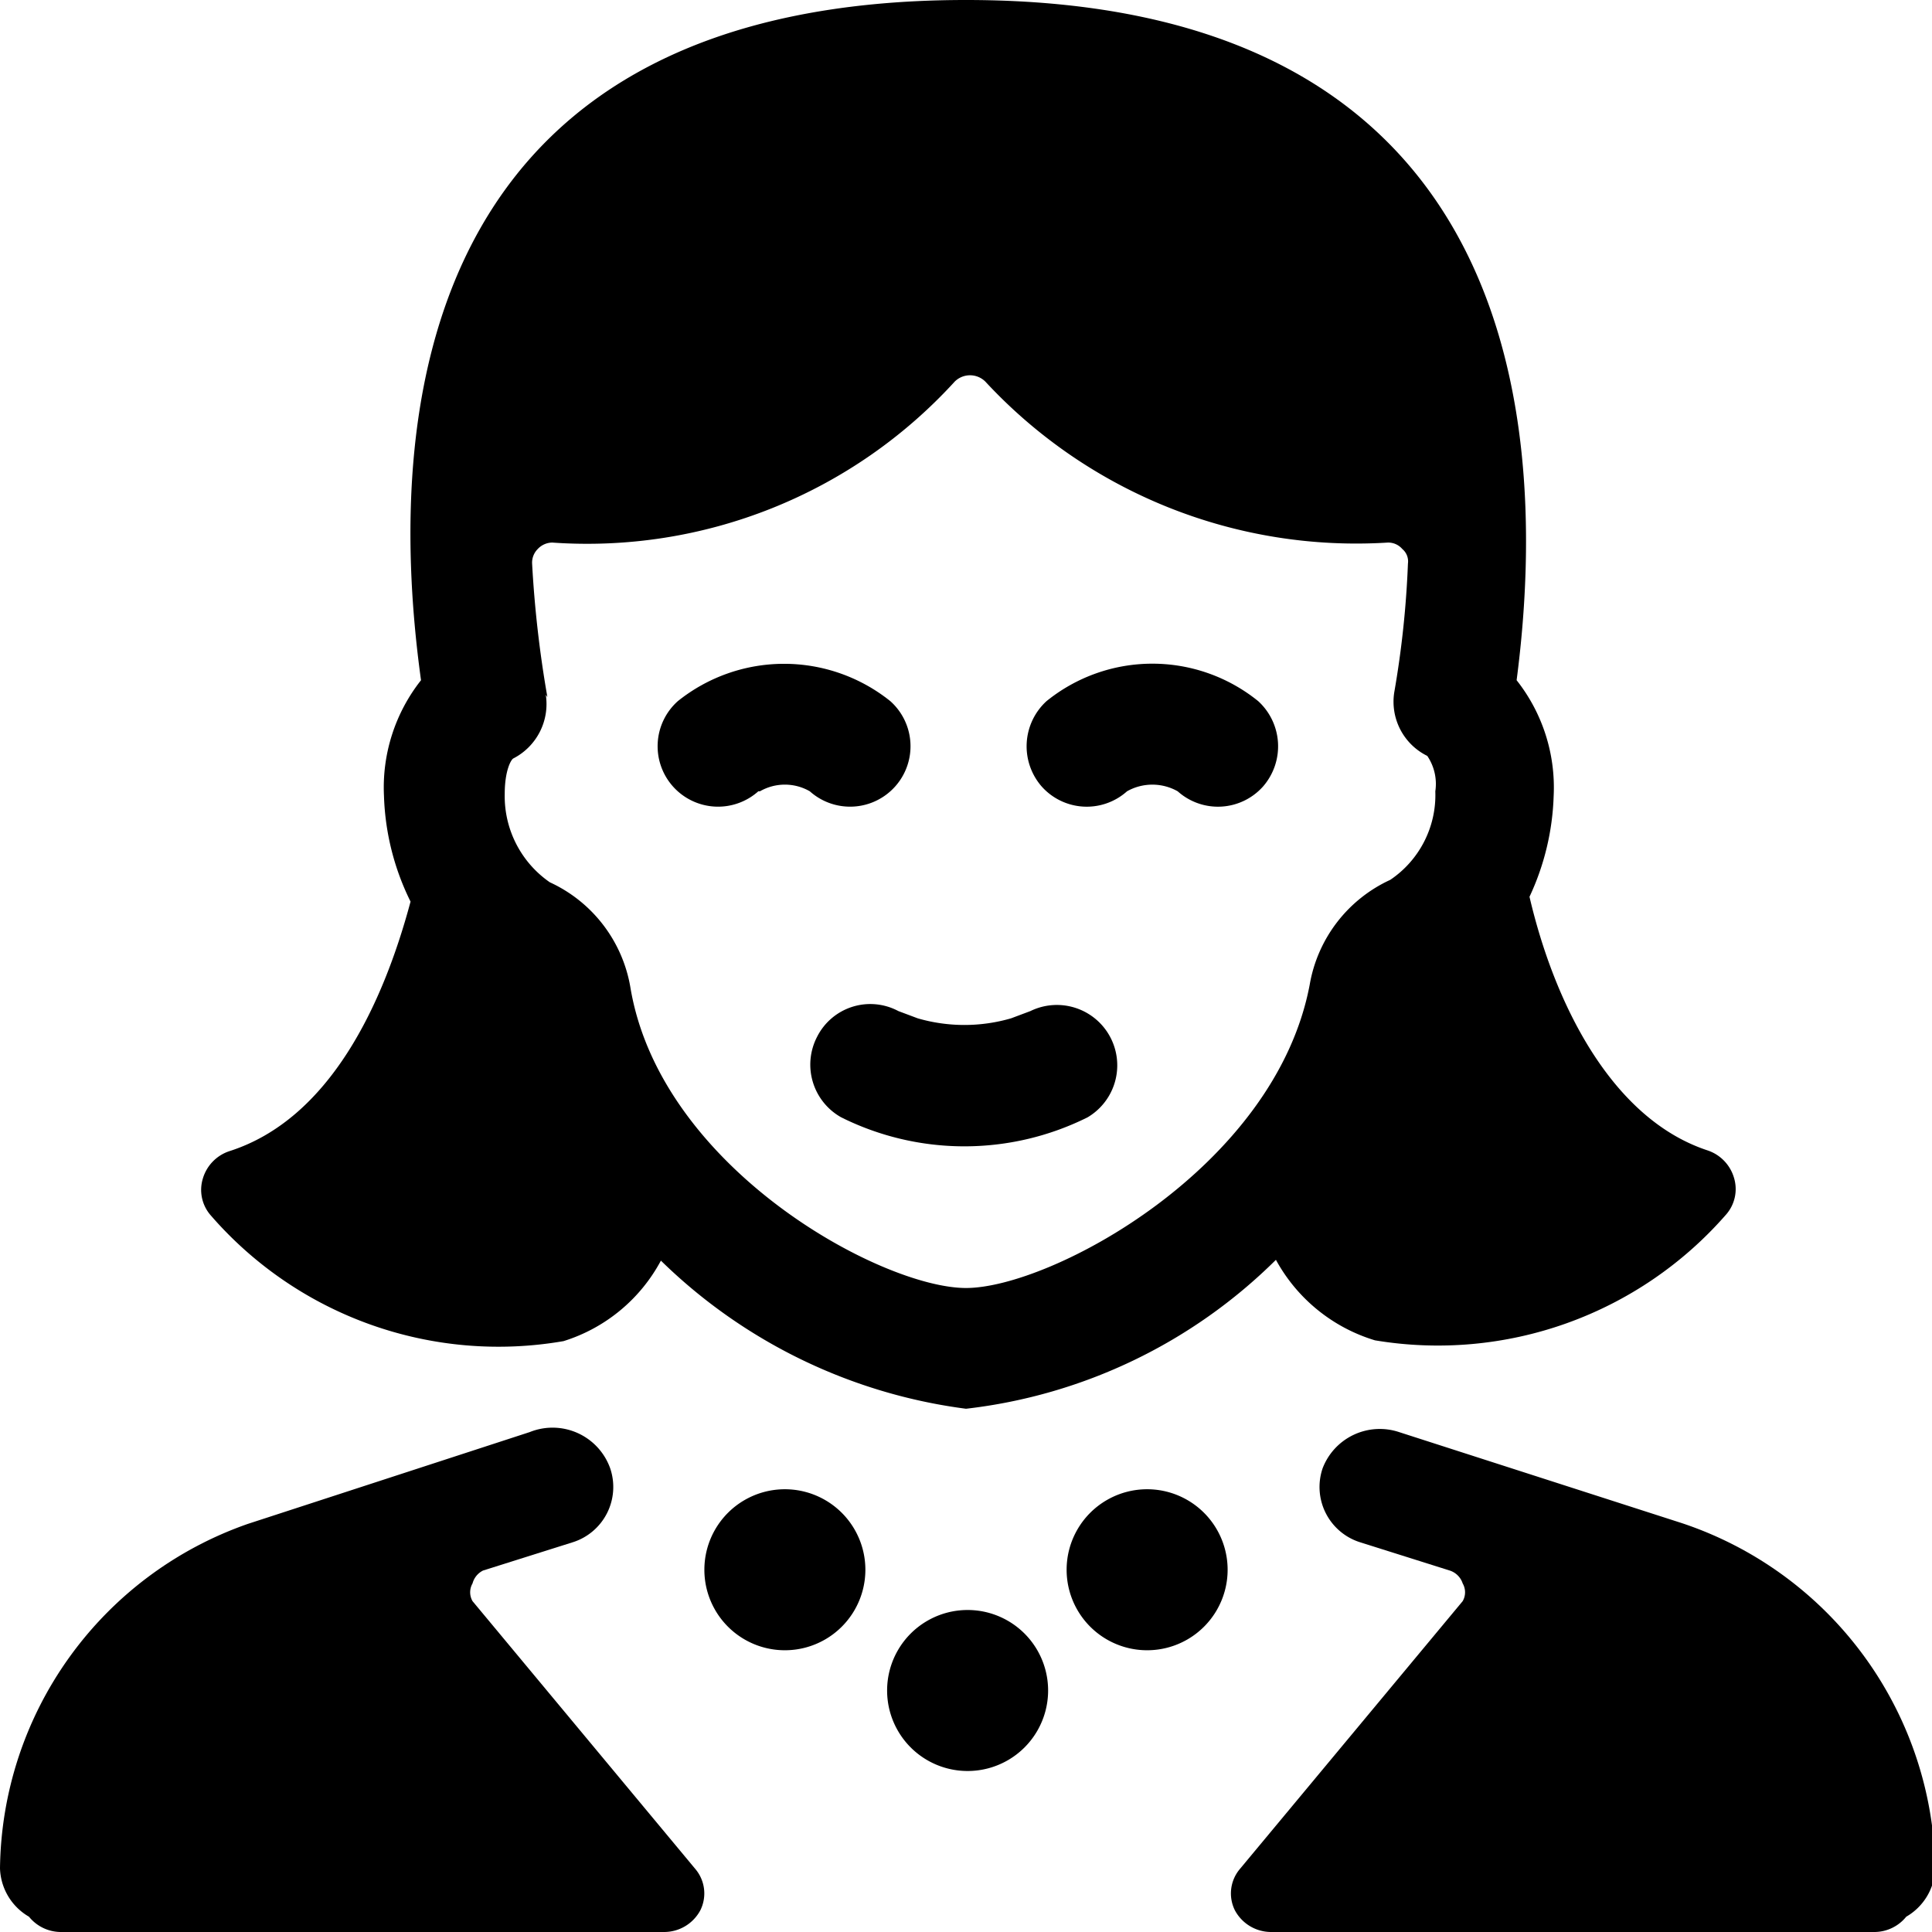
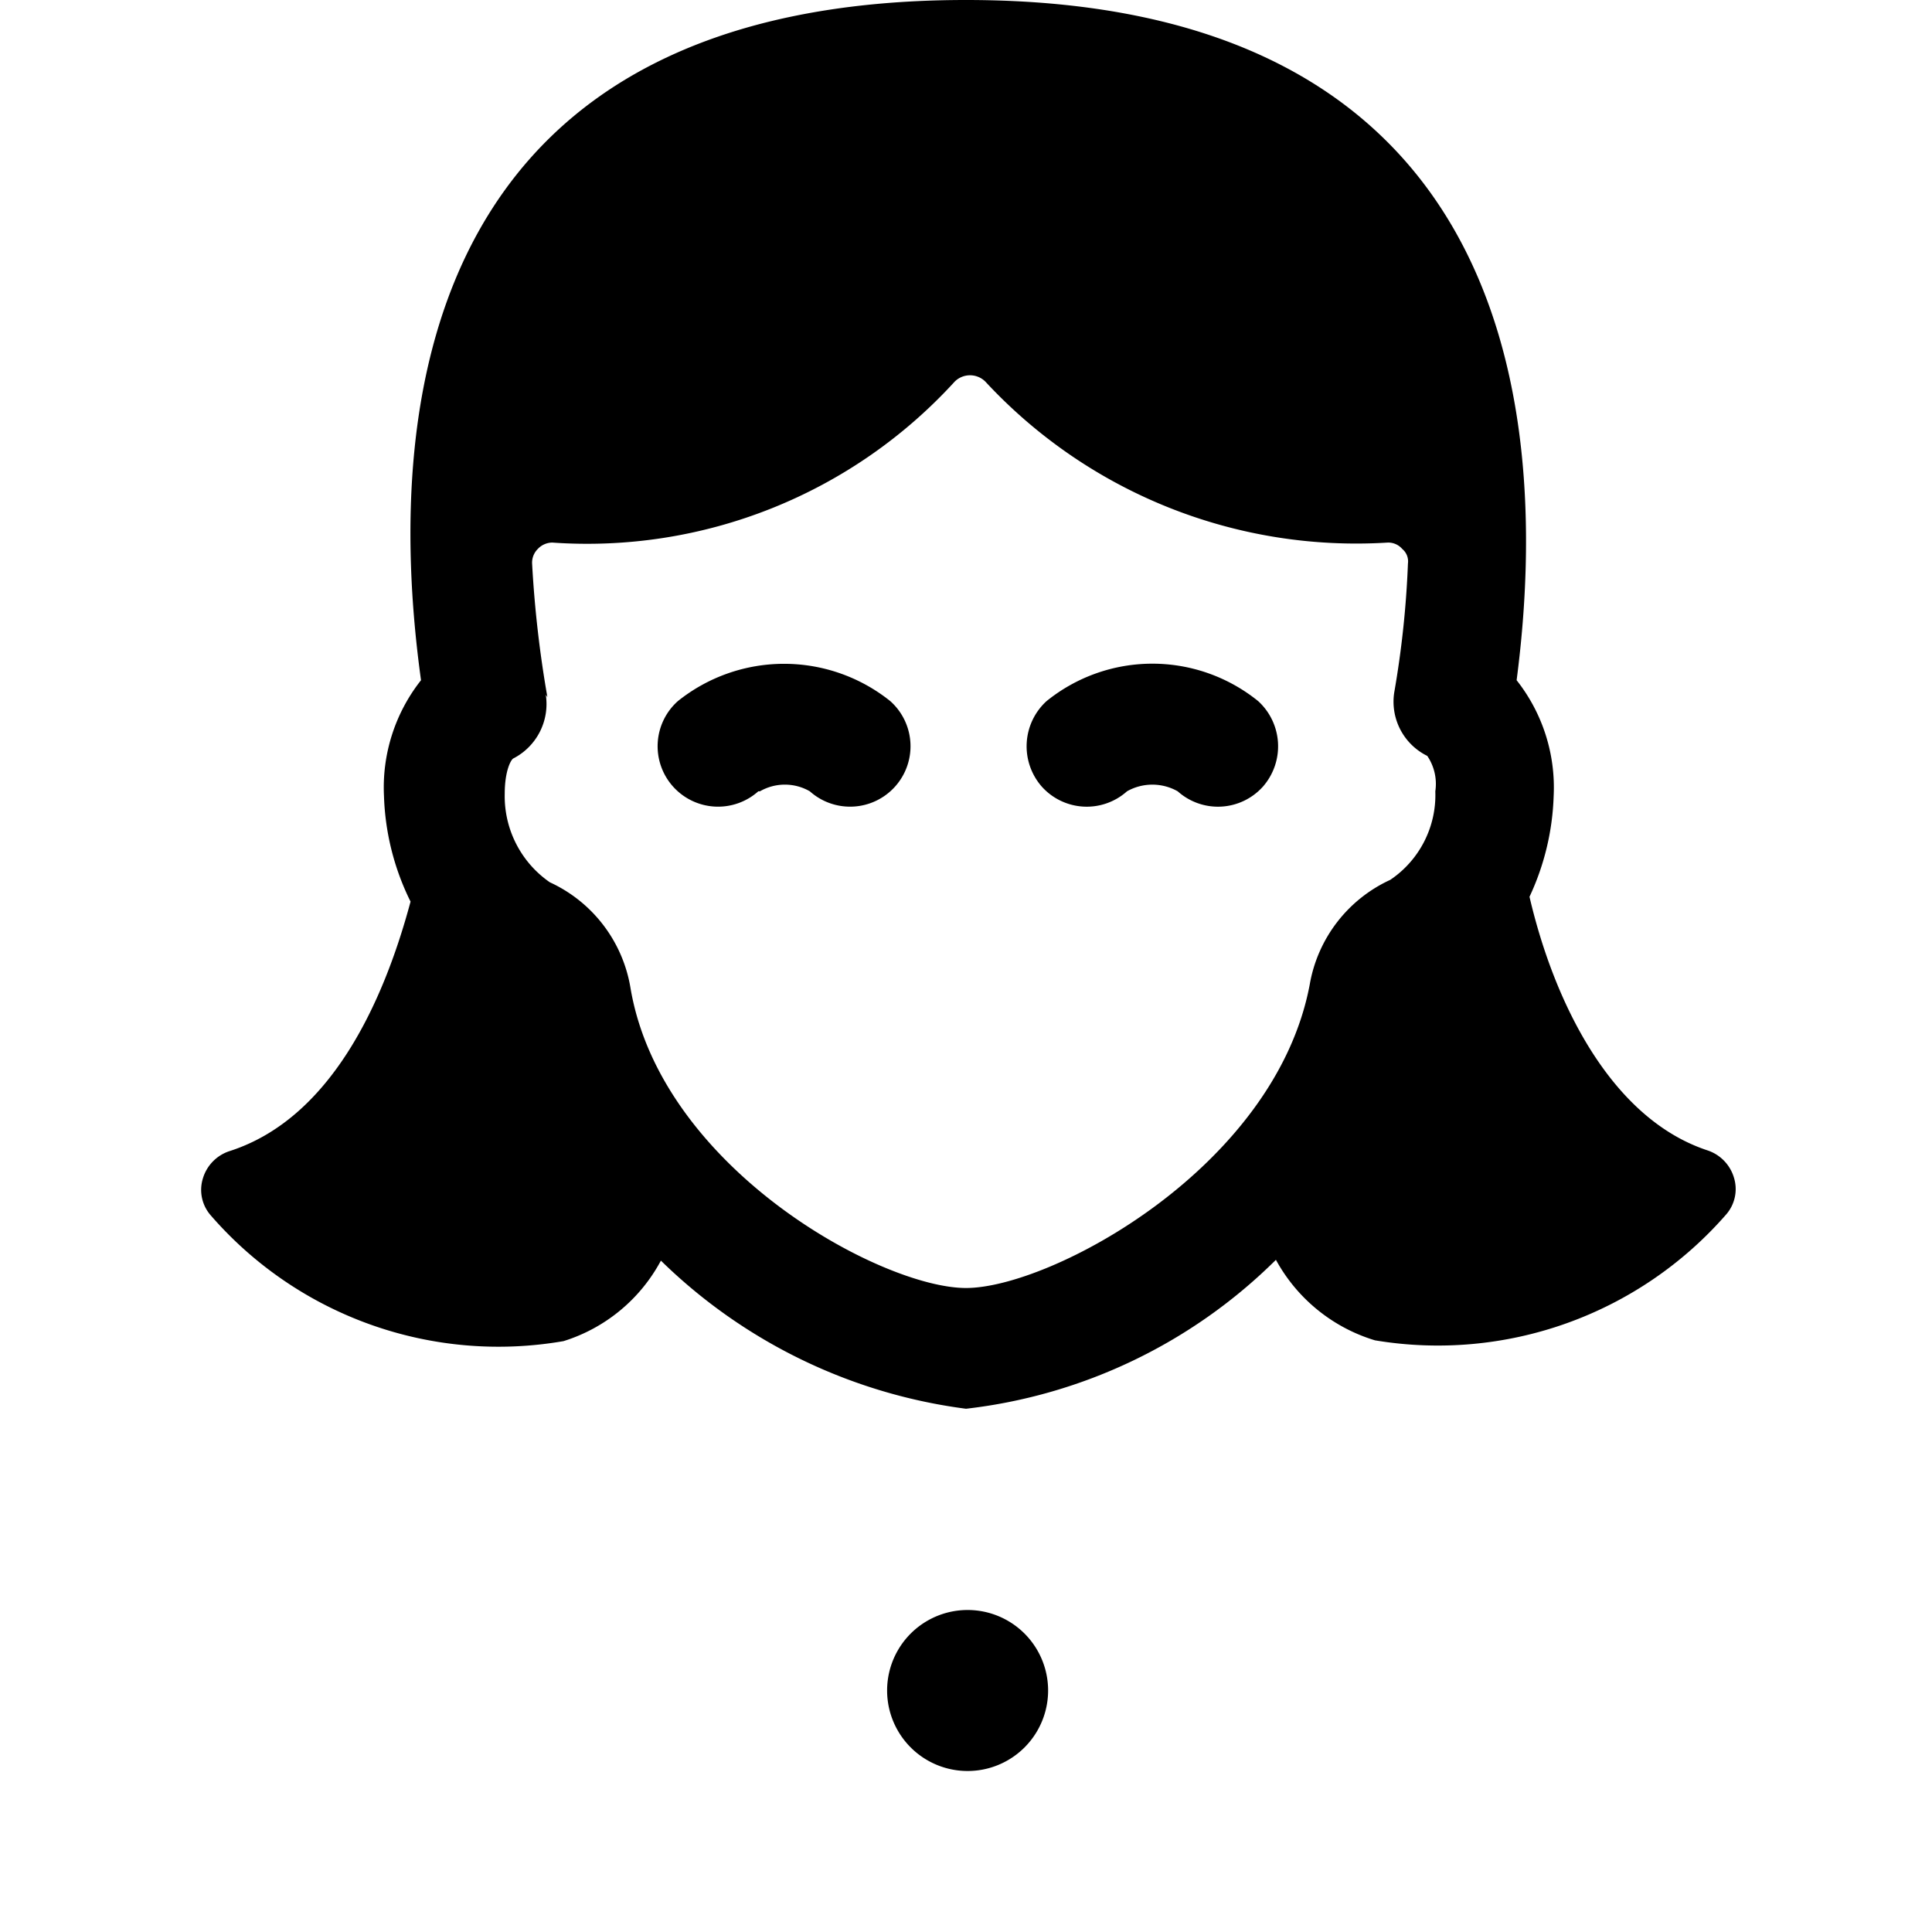
<svg xmlns="http://www.w3.org/2000/svg" viewBox="0 0 24 24">
  <g>
-     <path d="M8.75 19.5a1 1 0 1 0 2 0 1 1 0 1 0 -2 0" fill="#000000" stroke-width="1" />
-     <path d="M13.25 19.5a1 1 0 1 0 2 0 1 1 0 1 0 -2 0" fill="#000000" stroke-width="1" />
    <path d="M11.02 21a1 1 0 1 0 2 0 1 1 0 1 0 -2 0" fill="#000000" stroke-width="1" />
-     <path d="M5.87 19.89a0.22 0.22 0 0 1 0 -0.22 0.25 0.25 0 0 1 0.13 -0.16l1.11 -0.35a0.72 0.72 0 0 0 0.47 -0.92 0.76 0.76 0 0 0 -1 -0.45l-3.5 1.14A4.59 4.59 0 0 0 0 23.21a0.72 0.72 0 0 0 0.36 0.6 0.51 0.51 0 0 0 0.39 0.19h7.5a0.51 0.51 0 0 0 0.45 -0.27 0.47 0.47 0 0 0 -0.06 -0.51Z" fill="#000000" stroke-width="1" />
-     <path d="m20.89 18.92 -3.51 -1.13a0.76 0.76 0 0 0 -0.95 0.45 0.72 0.72 0 0 0 0.47 0.92l1.11 0.35a0.25 0.25 0 0 1 0.16 0.16 0.22 0.22 0 0 1 0 0.22l-2.77 3.33a0.47 0.47 0 0 0 -0.06 0.51 0.51 0.51 0 0 0 0.45 0.27h7.5a0.51 0.51 0 0 0 0.39 -0.19 0.72 0.72 0 0 0 0.36 -0.6 4.6 4.6 0 0 0 -3.15 -4.29Z" fill="#000000" stroke-width="1" />
    <path d="M7 16.66a2.07 2.07 0 0 0 1.21 -1A6.64 6.64 0 0 0 12 17.5a6.52 6.52 0 0 0 3.85 -1.85 2.09 2.09 0 0 0 1.23 1 4.75 4.75 0 0 0 4.36 -1.56 0.48 0.48 0 0 0 0.1 -0.46 0.51 0.51 0 0 0 -0.33 -0.34c-1.21 -0.4 -1.91 -1.86 -2.21 -3.15a3.18 3.18 0 0 0 0.3 -1.25 2.15 2.15 0 0 0 -0.46 -1.44C19.32 4.77 18.56 0 12 0S4.72 4.76 5.23 8.45a2.15 2.15 0 0 0 -0.46 1.44 3.17 3.17 0 0 0 0.33 1.31c-0.34 1.27 -1 2.7 -2.25 3.1a0.51 0.51 0 0 0 -0.33 0.34 0.48 0.48 0 0 0 0.1 0.46A4.73 4.73 0 0 0 7 16.66Zm-0.2 -8A14 14 0 0 1 6.61 7a0.24 0.24 0 0 1 0.07 -0.18 0.25 0.25 0 0 1 0.18 -0.08 6.18 6.18 0 0 0 5 -2 0.27 0.27 0 0 1 0.38 0 6.28 6.28 0 0 0 5 2 0.23 0.23 0 0 1 0.18 0.08 0.2 0.2 0 0 1 0.07 0.18 12 12 0 0 1 -0.17 1.6 0.75 0.75 0 0 0 0.41 0.79 0.62 0.62 0 0 1 0.1 0.44 1.27 1.27 0 0 1 -0.56 1.1 1.76 1.76 0 0 0 -1 1.3C15.84 14.51 13.05 16 12 16s-3.8 -1.49 -4.17 -3.74a1.76 1.76 0 0 0 -1 -1.3 1.3 1.3 0 0 1 -0.56 -1.1c0 -0.29 0.08 -0.43 0.11 -0.44a0.76 0.76 0 0 0 0.4 -0.79Z" fill="#000000" stroke-width="1" />
-     <path d="M10.15 12.88a0.75 0.75 0 0 0 0.3 1 3.43 3.43 0 0 0 3.06 0 0.75 0.75 0 0 0 -0.71 -1.32l-0.24 0.09a2.08 2.08 0 0 1 -1.16 0l-0.24 -0.09a0.74 0.74 0 0 0 -1.01 0.32Z" fill="#000000" stroke-width="1" />
    <path d="M9.44 9.83a0.62 0.62 0 0 1 0.62 0 0.75 0.75 0 0 0 1 -1.12 2.11 2.11 0 0 0 -2.64 0 0.75 0.75 0 0 0 1 1.12Z" fill="#000000" stroke-width="1" />
    <path d="M14 9.83a0.64 0.64 0 0 1 0.63 0 0.75 0.75 0 0 0 1.06 -0.06 0.76 0.76 0 0 0 -0.06 -1.06 2.09 2.09 0 0 0 -2.63 0 0.76 0.76 0 0 0 -0.06 1.06 0.75 0.75 0 0 0 1.06 0.06Z" fill="#000000" stroke-width="1" />
  </g>
</svg>